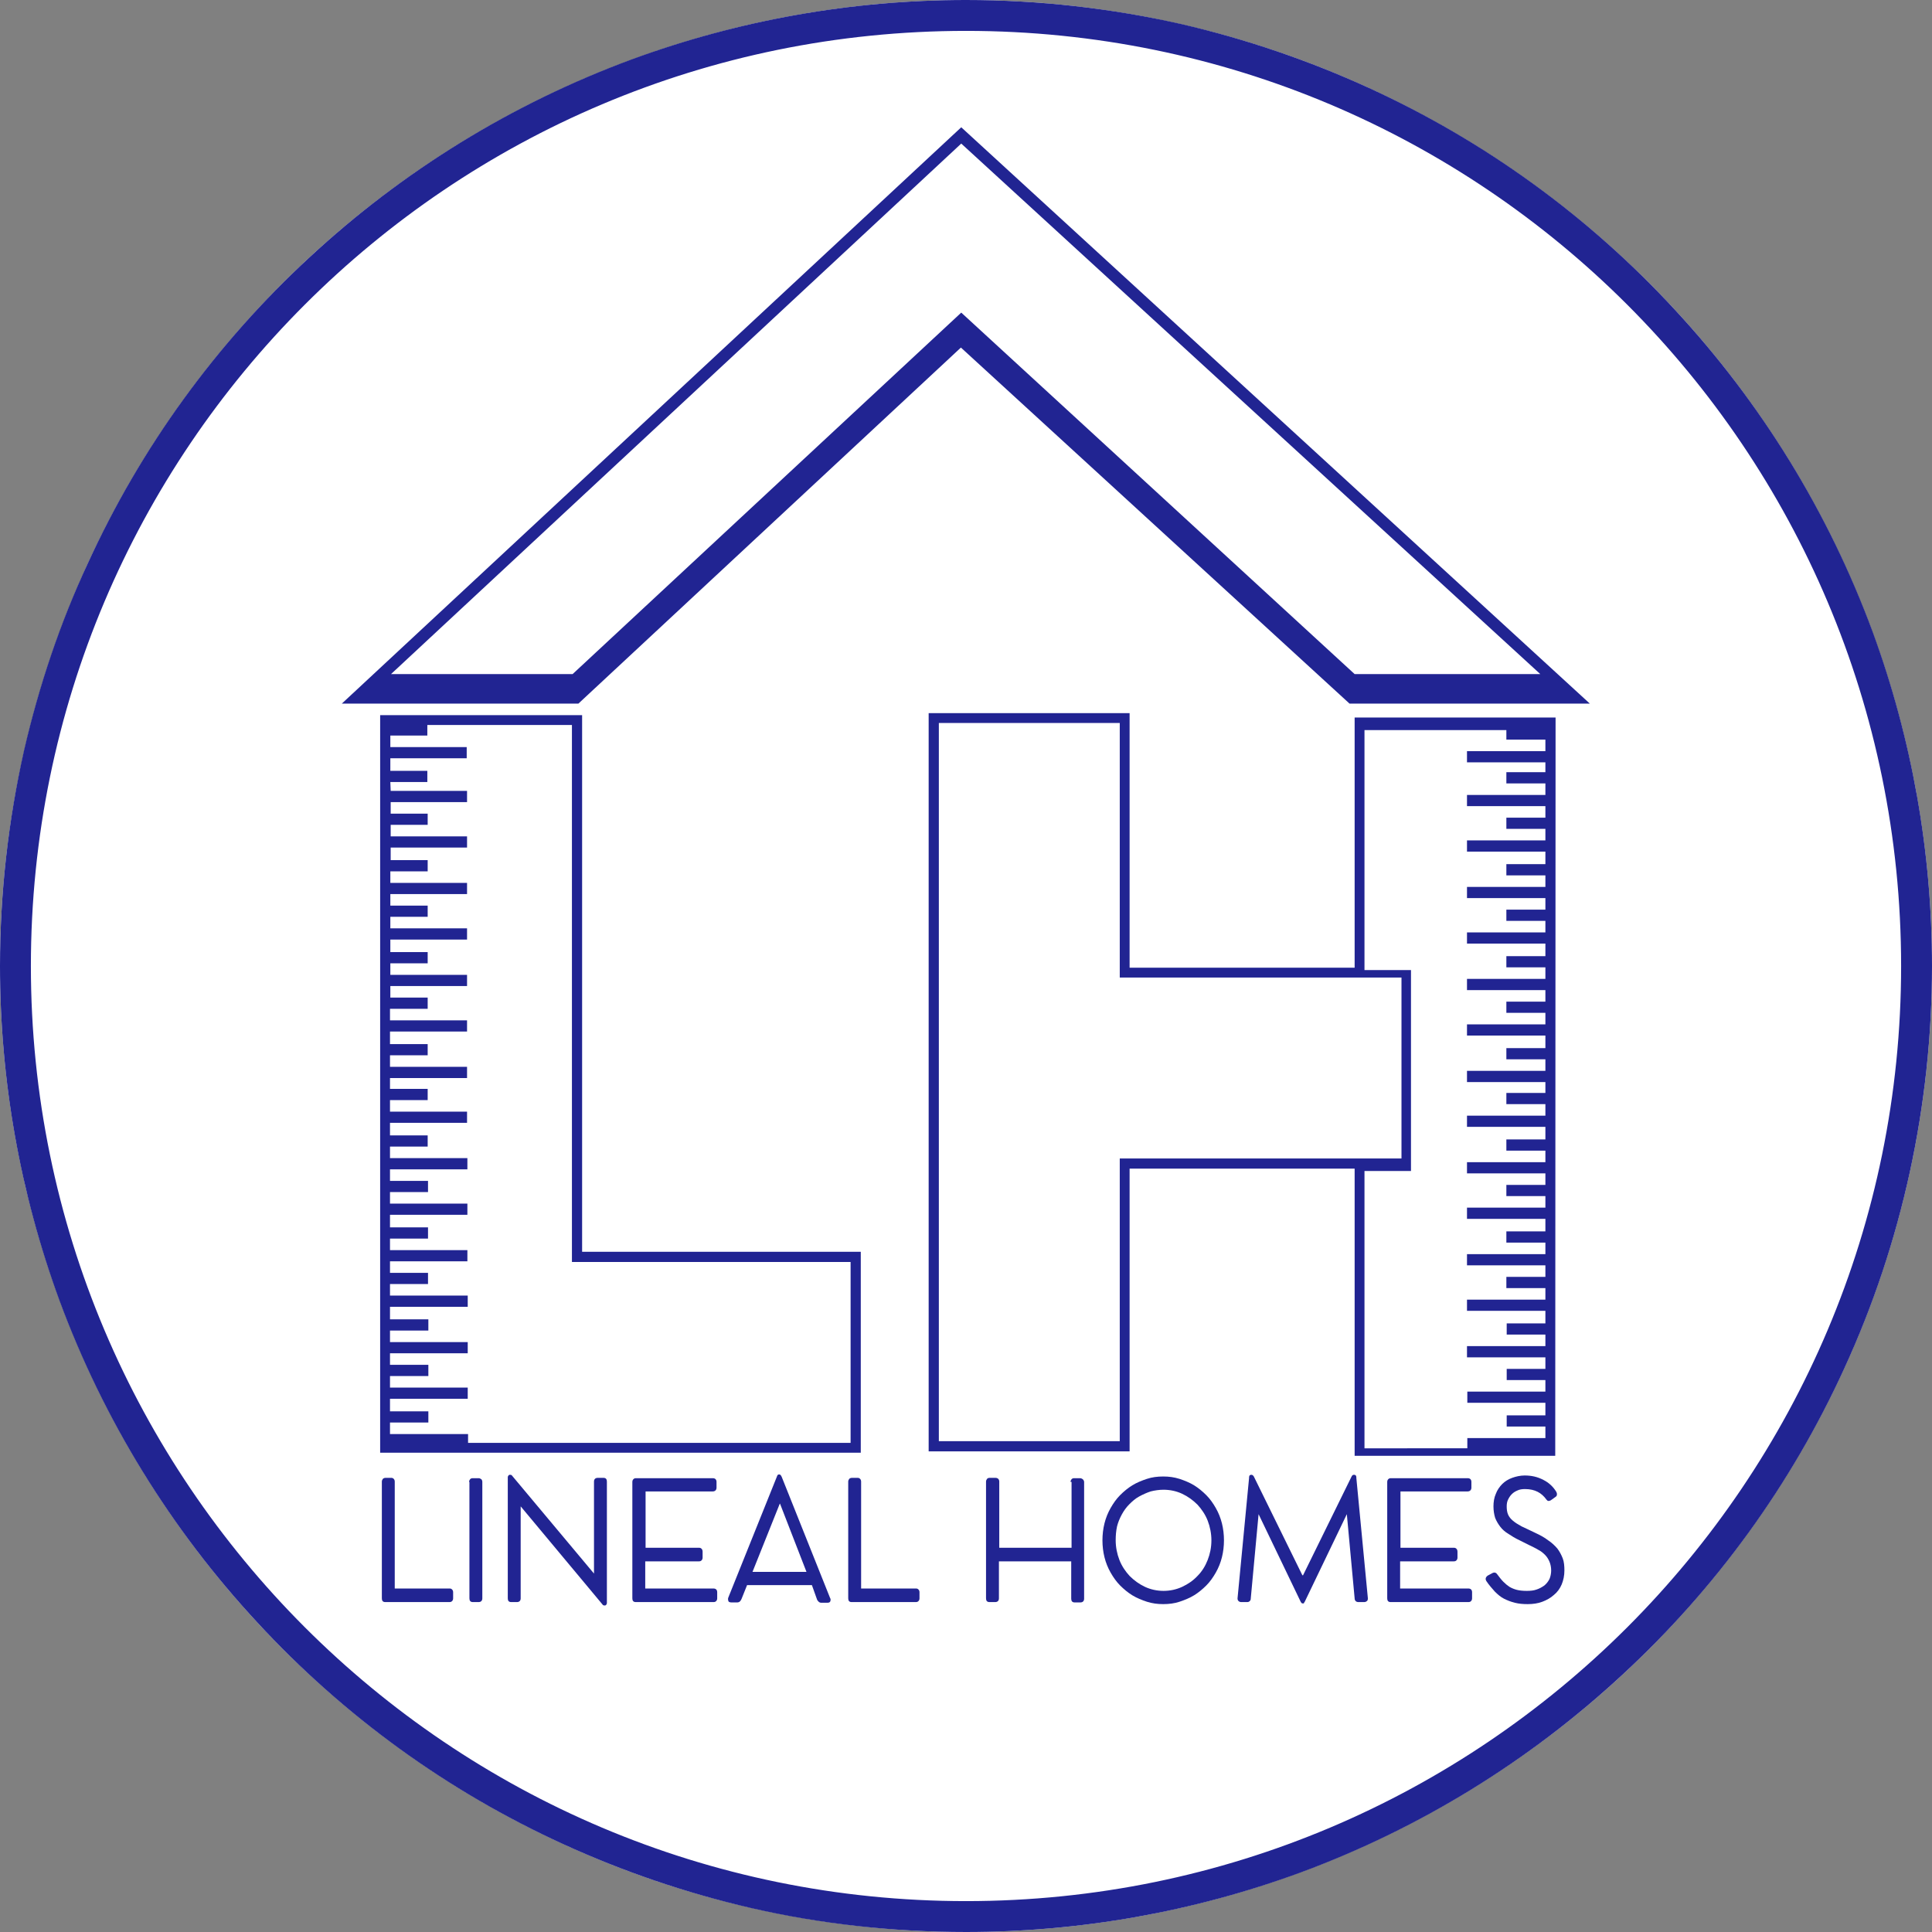
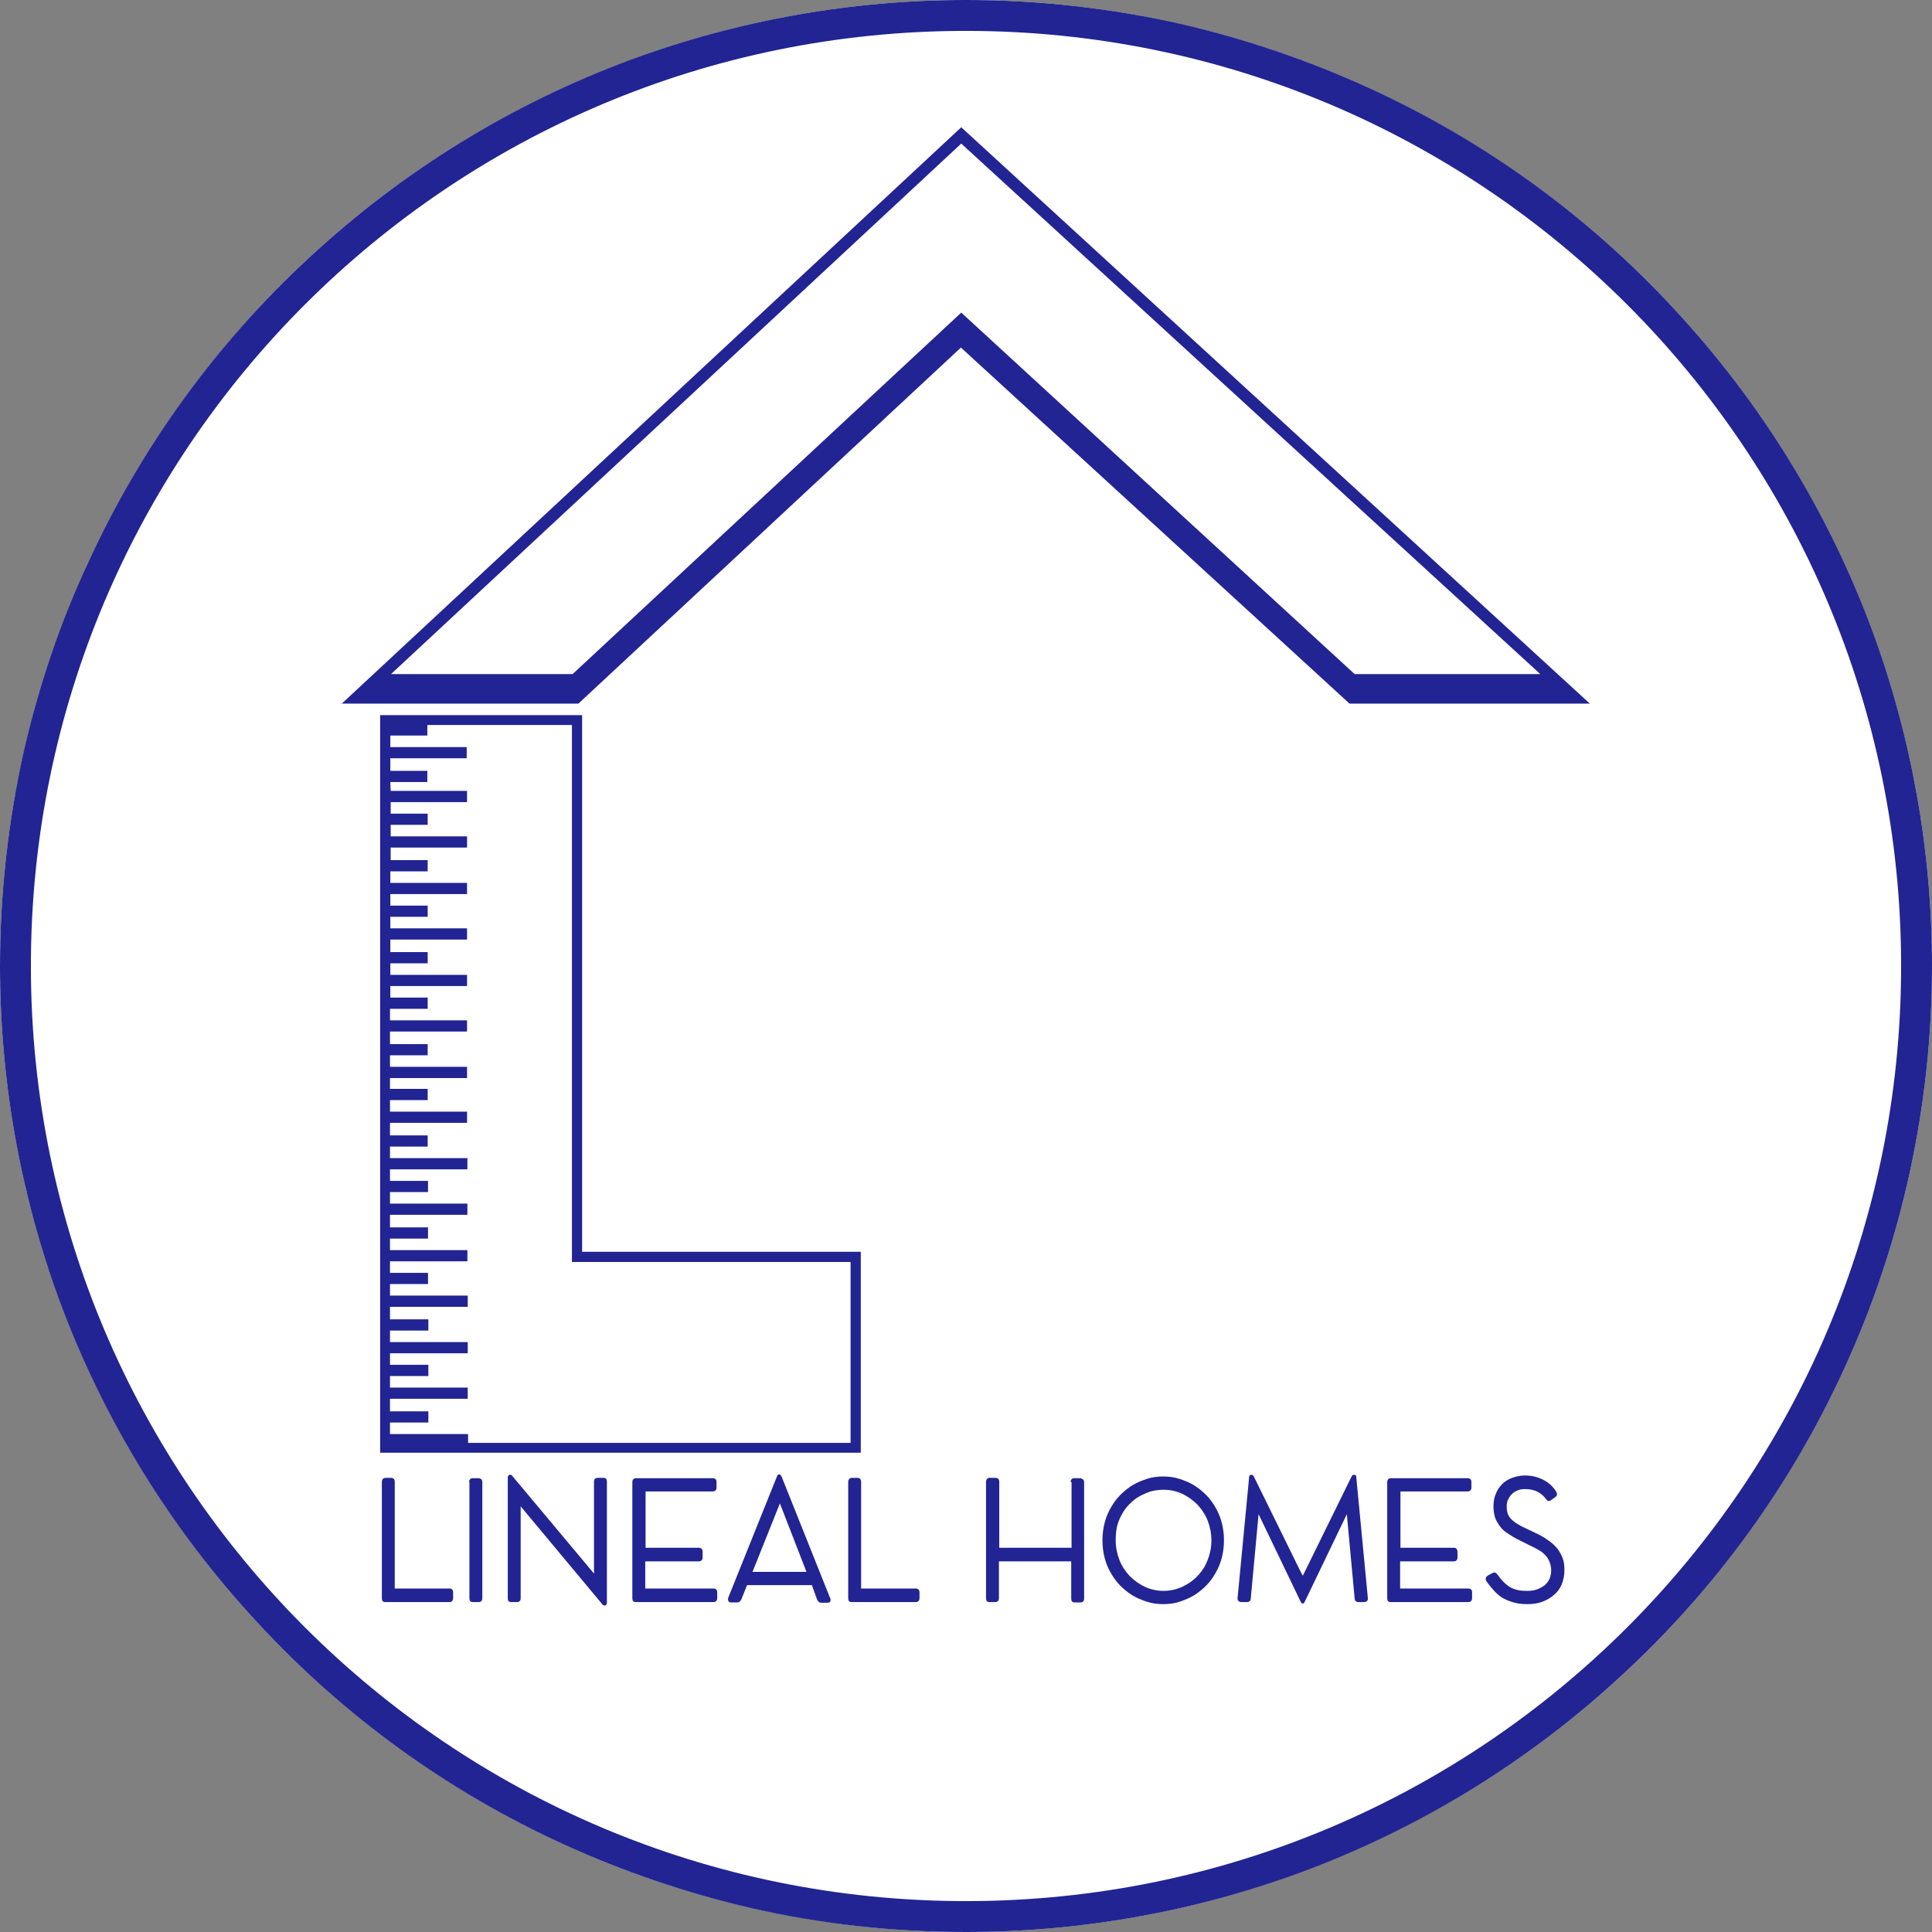
<svg xmlns="http://www.w3.org/2000/svg" version="1.1" id="Layer_1" x="0px" y="0px" viewBox="0 0 569.2 569.2" style="enable-background:new 0 0 569.2 569.2;" xml:space="preserve">
  <rect x="0" y="0" width="569.2" height="569.2" fill="#808080" stroke="none" />
  <style type="text/css"> .st0{fill-rule:evenodd;clip-rule:evenodd;fill:#FFFFFF;} .st1{fill-rule:evenodd;clip-rule:evenodd;fill:#212492;} </style>
  <circle class="st0" cx="284.6" cy="284.6" r="284.6" />
  <path class="st1" d="M560.1,284.6c0,152.2-123.3,275.5-275.5,275.5S9.1,436.7,9.1,284.6C9.1,132.4,132.4,9.1,284.6,9.1 S560.1,132.4,560.1,284.6z M569.2,284.6c0-33.6-5.9-66.9-17.5-98.5l0,0c-13-35.2-32.8-67.4-58.3-94.9c-25.4-27.5-56-49.7-90.1-65.3 c-17.7-8.1-36.2-14.4-55.2-18.8C327.3,2.4,306,0,284.6,0c-33.6,0-66.9,5.9-98.5,17.5c-35.2,13-67.4,32.8-94.9,58.3 c-27.5,25.4-49.7,56-65.3,90.1C17.7,183.5,11.5,202,7.1,221C2.4,241.9,0,263.2,0,284.6c0,33.6,5.9,66.9,17.5,98.5 c13,35.2,32.8,67.4,58.3,94.9c25.4,27.5,56,49.7,90.1,65.3c17.7,8.1,36.2,14.4,55.2,18.8c20.8,4.8,42.2,7.1,63.5,7.1 c33.6,0,66.9-5.9,98.5-17.5c35.2-13,67.4-32.8,94.9-58.3c27.5-25.4,49.7-56,65.3-90.1C560.4,366.1,569.2,325.5,569.2,284.6z" />
-   <path class="st1" d="M412.8,341.3h-24.9h-58v83.3h-53.3V213h53.3v75h58.7h24.3v10v37.2V341.3z M455.3,227.5l-11.5,0v3.3l11.5,0 l0,3.4l-23.1,0l0,3.3l23.1,0l0,3.4l-11.5,0l0,3.3l11.5,0l0,3.4l-23.1,0v3.3l23.1,0l0,3.7l-11.5,0v3.3l11.5,0l0,3.4l-23.1,0l0,3.3 l23.1,0l0,3.4l-11.5,0l0,3.3l11.5,0l0,3.4l-23.1,0v3.3l23.1,0l0,3.7l-11.5,0v3.3l11.5,0l0,3.4l-23.1,0l0,3.3l23.1,0l0,3.4l-11.5,0 v3.3l11.5,0l0,3.4l-23.1,0v3.3l23.1,0l0,3.7l-11.5,0v3.3l11.5,0l0,3.4l-23.1,0v3.3l23.1,0l0,3.2l-11.5,0v3.3l11.5,0l0,3.4l-23.1,0 v3.3l23.1,0l0,3.7l-11.5,0l0,3.3l11.5,0l0,3.4l-23.1,0v3.3l23.1,0l0,3.4l-11.5,0v3.3l11.5,0l0,3.4l-23.1,0v3.3l23.1,0l0,3.7l-11.5,0 l0,3.3l11.5,0l0,3.4l-23.1,0v3.3l23.1,0l0,3.4l-11.5,0v3.3l11.5,0l0,3.4l-23.1,0l0,3.3l23.1,0l0,3.7l-11.4,0l0,3.3l11.4,0l0,3.4 l-23.1,0v3.3l23.1,0l0,3.4l-11.4,0v3.3l11.4,0l0,3.4l-23,0l0,3.3l23,0l0,3.7l-11.4,0l0,3.3l11.4,0l0,3.4l-23,0v3H402v-81.7h13.7 v-59.2h-1.6H402v-70.7h41.8l0,2.8l11.5,0l0,3.4l-23.1,0v3.3l23.1,0L455.3,227.5z M399.1,285.1h-66.3v-75h-59.2v217.5h59.2v-83.3 h66.3v84.6h59.1l0.1-217.5h-59.2V285.1z" />
  <path class="st1" d="M115,230.4l10.9,0l0-3.3l-10.9,0l0-3.7l22.5,0l0-3.3l-22.5,0l0-3.4l10.9,0l0-3.1l42.6,0v158.2h82.1v53.3H137.9 l0-2.6l-23,0l0-3.4l11.3,0l0-3.3l-11.3,0l0-3.7l22.9,0l0-3.3l-22.9,0l0-3.4l11.3,0l0-3.3l-11.3,0l0-3.4l22.9,0l0-3.3l-22.9,0l0-3.4 l11.3,0l0-3.3l-11.3,0l0-3.7l22.9,0l0-3.3l-22.9,0l0-3.4l11.2,0l0-3.3l-11.2,0l0-3.4l22.8,0l0-3.3l-22.8,0l0-3.4l11.2,0l0-3.3 l-11.2,0l0-3.7l22.8,0l0-3.3l-22.8,0l0-3.4l11.2,0l0-3.3l-11.2,0l0-3.4l22.8,0l0-3.3l-22.8,0l0-3.4l11.1,0l0-3.3l-11.1,0l0-3.7 l22.7,0l0-3.3l-22.7,0l0-3.4l11.1,0l0-3.3l-11.1,0l0-3.2l22.7,0l0-3.3l-22.7,0l0-3.4l11.1,0l0-3.3l-11.1,0l0-3.7l22.7,0l0-3.3 l-22.7,0l0-3.4l11.1,0l0-3.3l-11,0l0-3.4l22.6,0l0-3.3l-22.6,0l0-3.4l11,0l0-3.3l-11,0l0-3.7l22.6,0l0-3.3l-22.6,0l0-3.4l11,0l0-3.3 l-11,0l0-3.4l22.6,0l0-3.3l-22.6,0l0-3.4l11,0l0-3.3l-10.9,0l0-3.7l22.5,0l0-3.3l-22.5,0l0-3.4l10.9,0l0-3.3l-10.9,0l0-3.4l22.5,0 l0-3.3l-22.5,0L115,230.4z M171.4,210.7l-59.4,0L112,428h141.6v-59.2h-82.1V210.7z" />
  <path class="st1" d="M399.1,198.6h54.7L283.2,42.3l-168,156.3h53.5L283.2,92.1L399.1,198.6z M170.4,207.3l112.7-104.9l114.5,104.9 h70.8L283.2,37.5L100.7,207.3H170.4z" />
  <path class="st1" d="M132.5,468c0.3,0,0.5,0.1,0.7,0.3c0.2,0.2,0.3,0.5,0.3,0.8v1.8c0,0.3-0.1,0.6-0.3,0.8c-0.2,0.2-0.4,0.3-0.8,0.3 h-18.9c-0.7,0-1-0.4-1-1.1v-34.4c0-0.3,0.1-0.5,0.3-0.8c0.2-0.2,0.5-0.3,0.8-0.3h1.7c0.3,0,0.5,0.1,0.7,0.3c0.2,0.2,0.3,0.5,0.3,0.8 V468H132.5z" />
  <path class="st1" d="M138.2,436.6c0-0.3,0.1-0.5,0.3-0.8c0.2-0.2,0.4-0.3,0.8-0.3h1.7c0.3,0,0.5,0.1,0.8,0.3 c0.2,0.2,0.3,0.5,0.3,0.8v34.3c0,0.7-0.4,1.1-1.1,1.1h-1.7c-0.7,0-1-0.4-1-1.1V436.6z" />
  <path class="st1" d="M153.4,443.8v27.1c0,0.7-0.4,1.1-1.1,1.1h-1.7c-0.7,0-1-0.4-1-1.1v-35.4c0-0.1,0-0.2,0-0.3c0-0.1,0-0.2,0.1-0.3 c0-0.1,0.1-0.2,0.2-0.3c0.1-0.1,0.2-0.1,0.4-0.1c0.3,0,0.5,0.1,0.6,0.3l24.1,28.8v-27.1c0-0.7,0.4-1.1,1.1-1.1h1.7 c0.7,0,1,0.4,1,1.1V472c0,0.1,0,0.2,0,0.3c0,0.1,0,0.2-0.1,0.3c0,0.1-0.1,0.2-0.2,0.3c-0.1,0.1-0.2,0.1-0.4,0.1 c-0.3,0-0.5-0.1-0.6-0.3L153.4,443.8z" />
  <path class="st1" d="M210,435.5c0.7,0,1.1,0.4,1.1,1.1v1.7c0,0.3-0.1,0.6-0.3,0.8c-0.2,0.2-0.5,0.3-0.8,0.3h-19.8V456H206 c0.3,0,0.5,0.1,0.7,0.3c0.2,0.2,0.3,0.5,0.3,0.9v1.7c0,0.3-0.1,0.6-0.3,0.8c-0.2,0.2-0.4,0.3-0.8,0.3h-15.8v8h20.1 c0.7,0,1.1,0.4,1.1,1.1v1.8c0,0.3-0.1,0.6-0.3,0.8c-0.2,0.2-0.4,0.3-0.8,0.3h-22.9c-0.7,0-1-0.4-1-1.1v-34.3c0-0.3,0.1-0.6,0.3-0.8 c0.2-0.2,0.4-0.3,0.8-0.3H210z" />
  <path class="st1" d="M221.7,463.1h15.9l-7.8-20.1c0,0,0,0,0,0c0,0,0,0,0,0c0,0-0.1,0-0.1,0.1L221.7,463.1z M239.2,467h-19.1l-1.6,4 c-0.1,0.3-0.3,0.6-0.5,0.8c-0.2,0.2-0.5,0.3-0.8,0.3h-1.7c-0.4,0-0.6-0.1-0.8-0.2c-0.1-0.2-0.2-0.4-0.2-0.6c0-0.1,0-0.3,0-0.4 c0-0.1,0.1-0.2,0.1-0.3l14.3-35.6c0-0.1,0.1-0.3,0.2-0.4c0.1-0.2,0.3-0.2,0.5-0.2c0.2,0,0.3,0.1,0.4,0.2c0.1,0.1,0.2,0.3,0.3,0.5 l14.3,35.8c0,0,0.1,0.1,0.1,0.2c0,0.1,0,0.2,0,0.3c0,0.5-0.3,0.8-0.9,0.8H242c-0.3,0-0.6-0.1-0.8-0.3c-0.2-0.2-0.4-0.4-0.5-0.7 L239.2,467z" />
  <path class="st1" d="M269.9,468c0.3,0,0.5,0.1,0.7,0.3c0.2,0.2,0.3,0.5,0.3,0.8v1.8c0,0.3-0.1,0.6-0.3,0.8c-0.2,0.2-0.4,0.3-0.8,0.3 h-18.9c-0.7,0-1-0.4-1-1.1v-34.4c0-0.3,0.1-0.5,0.3-0.8c0.2-0.2,0.5-0.3,0.8-0.3h1.7c0.3,0,0.5,0.1,0.7,0.3c0.2,0.2,0.3,0.5,0.3,0.8 V468H269.9z" />
  <path class="st1" d="M315.4,436.6c0-0.3,0.1-0.5,0.3-0.8c0.2-0.2,0.4-0.3,0.8-0.3h1.7c0.3,0,0.5,0.1,0.8,0.3 c0.2,0.2,0.4,0.5,0.4,0.8v34.4c0,0.7-0.4,1.1-1.1,1.1h-1.7c-0.7,0-1-0.4-1-1.1V460h-21.3v10.9c0,0.7-0.4,1.1-1.1,1.1h-1.7 c-0.7,0-1-0.4-1-1.1v-34.4c0-0.3,0.1-0.5,0.3-0.8c0.2-0.2,0.4-0.3,0.8-0.3h1.7c0.3,0,0.6,0.1,0.8,0.3c0.2,0.2,0.3,0.5,0.3,0.8V456 h21.3V436.6z" />
  <path class="st1" d="M328.7,453.8c0,2,0.4,4,1.1,5.8c0.7,1.8,1.8,3.4,3,4.7c1.3,1.3,2.8,2.4,4.5,3.2c1.7,0.8,3.6,1.2,5.5,1.2 c1.9,0,3.8-0.4,5.5-1.2c1.7-0.8,3.2-1.8,4.5-3.2c1.3-1.3,2.3-2.9,3-4.7c0.7-1.8,1.1-3.7,1.1-5.8c0-2-0.4-4-1.1-5.8 c-0.7-1.8-1.8-3.4-3-4.7c-1.3-1.3-2.8-2.4-4.5-3.2c-1.7-0.8-3.6-1.2-5.5-1.2c-1.3,0-2.6,0.2-3.8,0.5c-1.2,0.4-2.3,0.9-3.4,1.5 c-1.1,0.6-2,1.4-2.9,2.3c-0.9,0.9-1.6,1.9-2.2,3s-1.1,2.3-1.4,3.5C328.8,451.1,328.7,452.4,328.7,453.8z M324.8,453.8 c0-1.7,0.2-3.4,0.6-5c0.4-1.6,1-3.1,1.8-4.5c0.8-1.4,1.7-2.7,2.8-3.8c1.1-1.1,2.3-2.1,3.6-2.9c1.3-0.8,2.8-1.4,4.3-1.9 c1.5-0.5,3.1-0.7,4.8-0.7c1.7,0,3.2,0.2,4.8,0.7c1.5,0.5,3,1.1,4.3,1.9c1.3,0.8,2.5,1.8,3.6,2.9c1.1,1.1,2,2.4,2.8,3.8 c0.8,1.4,1.4,2.9,1.8,4.5c0.4,1.6,0.6,3.3,0.6,5c0,1.7-0.2,3.4-0.6,5c-0.4,1.6-1,3.1-1.8,4.5c-0.8,1.4-1.7,2.7-2.8,3.8 c-1.1,1.1-2.3,2.1-3.6,2.9c-1.3,0.8-2.8,1.4-4.3,1.9c-1.5,0.5-3.1,0.7-4.8,0.7c-1.7,0-3.2-0.2-4.8-0.7c-1.5-0.5-3-1.1-4.3-1.9 c-1.3-0.8-2.5-1.8-3.6-2.9c-1.1-1.1-2-2.4-2.8-3.8c-0.8-1.4-1.4-2.9-1.8-4.5C325,457.2,324.8,455.5,324.8,453.8z" />
  <path class="st1" d="M383.9,472.4c-0.2,0-0.3,0-0.4-0.1c-0.1-0.1-0.2-0.2-0.3-0.4l-12.4-25.8l-2.3,24.8c0,0.4-0.1,0.6-0.3,0.8 c-0.2,0.2-0.4,0.3-0.8,0.3h-1.7c-0.3,0-0.6-0.1-0.8-0.3s-0.3-0.4-0.3-0.8l3.4-35.5c0-0.1,0-0.2,0-0.3c0-0.1,0.1-0.2,0.1-0.3 c0-0.1,0.1-0.2,0.2-0.2c0.1-0.1,0.2-0.1,0.4-0.1c0.3,0,0.5,0.2,0.7,0.5l14.3,29.1c0,0,0,0,0,0c0,0,0.1,0,0.1,0c0,0,0,0,0.1,0 c0,0,0,0,0,0l14.3-29.1c0.2-0.4,0.4-0.5,0.7-0.5c0.2,0,0.3,0,0.4,0.1c0.1,0.1,0.2,0.1,0.2,0.2c0,0.1,0.1,0.2,0.1,0.3 c0,0.1,0,0.2,0,0.3l3.4,35.5c0,0.4-0.1,0.7-0.3,0.8c-0.2,0.2-0.5,0.3-0.8,0.3h-1.7c-0.3,0-0.6-0.1-0.8-0.3c-0.2-0.2-0.3-0.5-0.3-0.8 l-2.3-24.8l-12.4,25.8c0,0-0.1,0.1-0.2,0.3C384.2,472.4,384.1,472.4,383.9,472.4z" />
  <path class="st1" d="M432.4,435.5c0.7,0,1.1,0.4,1.1,1.1v1.7c0,0.3-0.1,0.6-0.3,0.8c-0.2,0.2-0.5,0.3-0.8,0.3h-19.8V456h15.8 c0.3,0,0.5,0.1,0.7,0.3c0.2,0.2,0.3,0.5,0.3,0.9v1.7c0,0.3-0.1,0.6-0.3,0.8c-0.2,0.2-0.4,0.3-0.8,0.3h-15.8v8h20.1 c0.7,0,1.1,0.4,1.1,1.1v1.8c0,0.3-0.1,0.6-0.3,0.8c-0.2,0.2-0.4,0.3-0.8,0.3h-22.9c-0.7,0-1-0.4-1-1.1v-34.3c0-0.3,0.1-0.6,0.3-0.8 c0.2-0.2,0.4-0.3,0.8-0.3H432.4z" />
  <path class="st1" d="M452.3,451.6c1.5,0.7,2.8,1.4,3.8,2.2c1.1,0.7,2,1.6,2.7,2.4c0.7,0.9,1.2,1.9,1.6,2.9s0.5,2.3,0.5,3.6 c0,1.5-0.3,2.9-0.8,4.1c-0.5,1.2-1.3,2.3-2.3,3.1c-1,0.9-2.1,1.5-3.4,2c-1.3,0.5-2.8,0.7-4.3,0.7c-1.4,0-2.6-0.1-3.8-0.4 s-2.2-0.7-3.2-1.2c-1-0.5-1.9-1.3-2.7-2.1c-0.8-0.9-1.7-1.9-2.5-3.1c-0.1-0.2-0.2-0.4-0.2-0.6c0-0.4,0.2-0.7,0.6-1l1.5-0.8 c0.2-0.1,0.4-0.1,0.5-0.1c0.3,0,0.6,0.2,0.8,0.5c0.6,0.8,1.2,1.6,1.8,2.2c0.6,0.6,1.2,1.1,1.8,1.5c0.7,0.4,1.4,0.7,2.2,0.9 c0.8,0.2,1.8,0.3,2.9,0.3c1.1,0,2.1-0.1,2.9-0.4c0.9-0.3,1.6-0.7,2.3-1.2c0.6-0.5,1.1-1.1,1.5-1.9c0.3-0.7,0.5-1.6,0.5-2.5 c0-1-0.2-1.9-0.5-2.6c-0.3-0.7-0.7-1.4-1.3-2c-0.6-0.6-1.2-1.1-2-1.5c-0.8-0.5-1.7-0.9-2.7-1.4l-2.8-1.4c-1.3-0.6-2.4-1.3-3.3-1.9 c-1-0.6-1.8-1.3-2.4-2.1s-1.1-1.6-1.5-2.6c-0.3-1-0.5-2.1-0.5-3.4c0-1.3,0.2-2.6,0.7-3.7c0.4-1.1,1.1-2.1,1.9-2.9 c0.8-0.8,1.8-1.4,2.9-1.8c1.1-0.4,2.4-0.7,3.7-0.7c2,0,3.8,0.4,5.5,1.3c1.6,0.8,2.9,2,3.8,3.5c0.1,0.2,0.2,0.4,0.2,0.7 c0,0.4-0.1,0.6-0.4,0.8l-1.4,1c-0.2,0.1-0.4,0.2-0.6,0.2c-0.2,0-0.3,0-0.4-0.1c-0.1-0.1-0.2-0.2-0.3-0.3c-0.7-1-1.6-1.8-2.6-2.3 c-1-0.5-2.2-0.8-3.7-0.8c-0.8,0-1.6,0.1-2.2,0.4c-0.7,0.3-1.2,0.6-1.7,1.1c-0.5,0.5-0.8,1-1.1,1.6c-0.3,0.6-0.4,1.3-0.4,2 c0,0.9,0.1,1.7,0.4,2.4c0.3,0.7,0.8,1.3,1.4,1.8c0.7,0.6,1.5,1.1,2.6,1.7C449.4,450.2,450.8,450.9,452.3,451.6z" />
</svg>